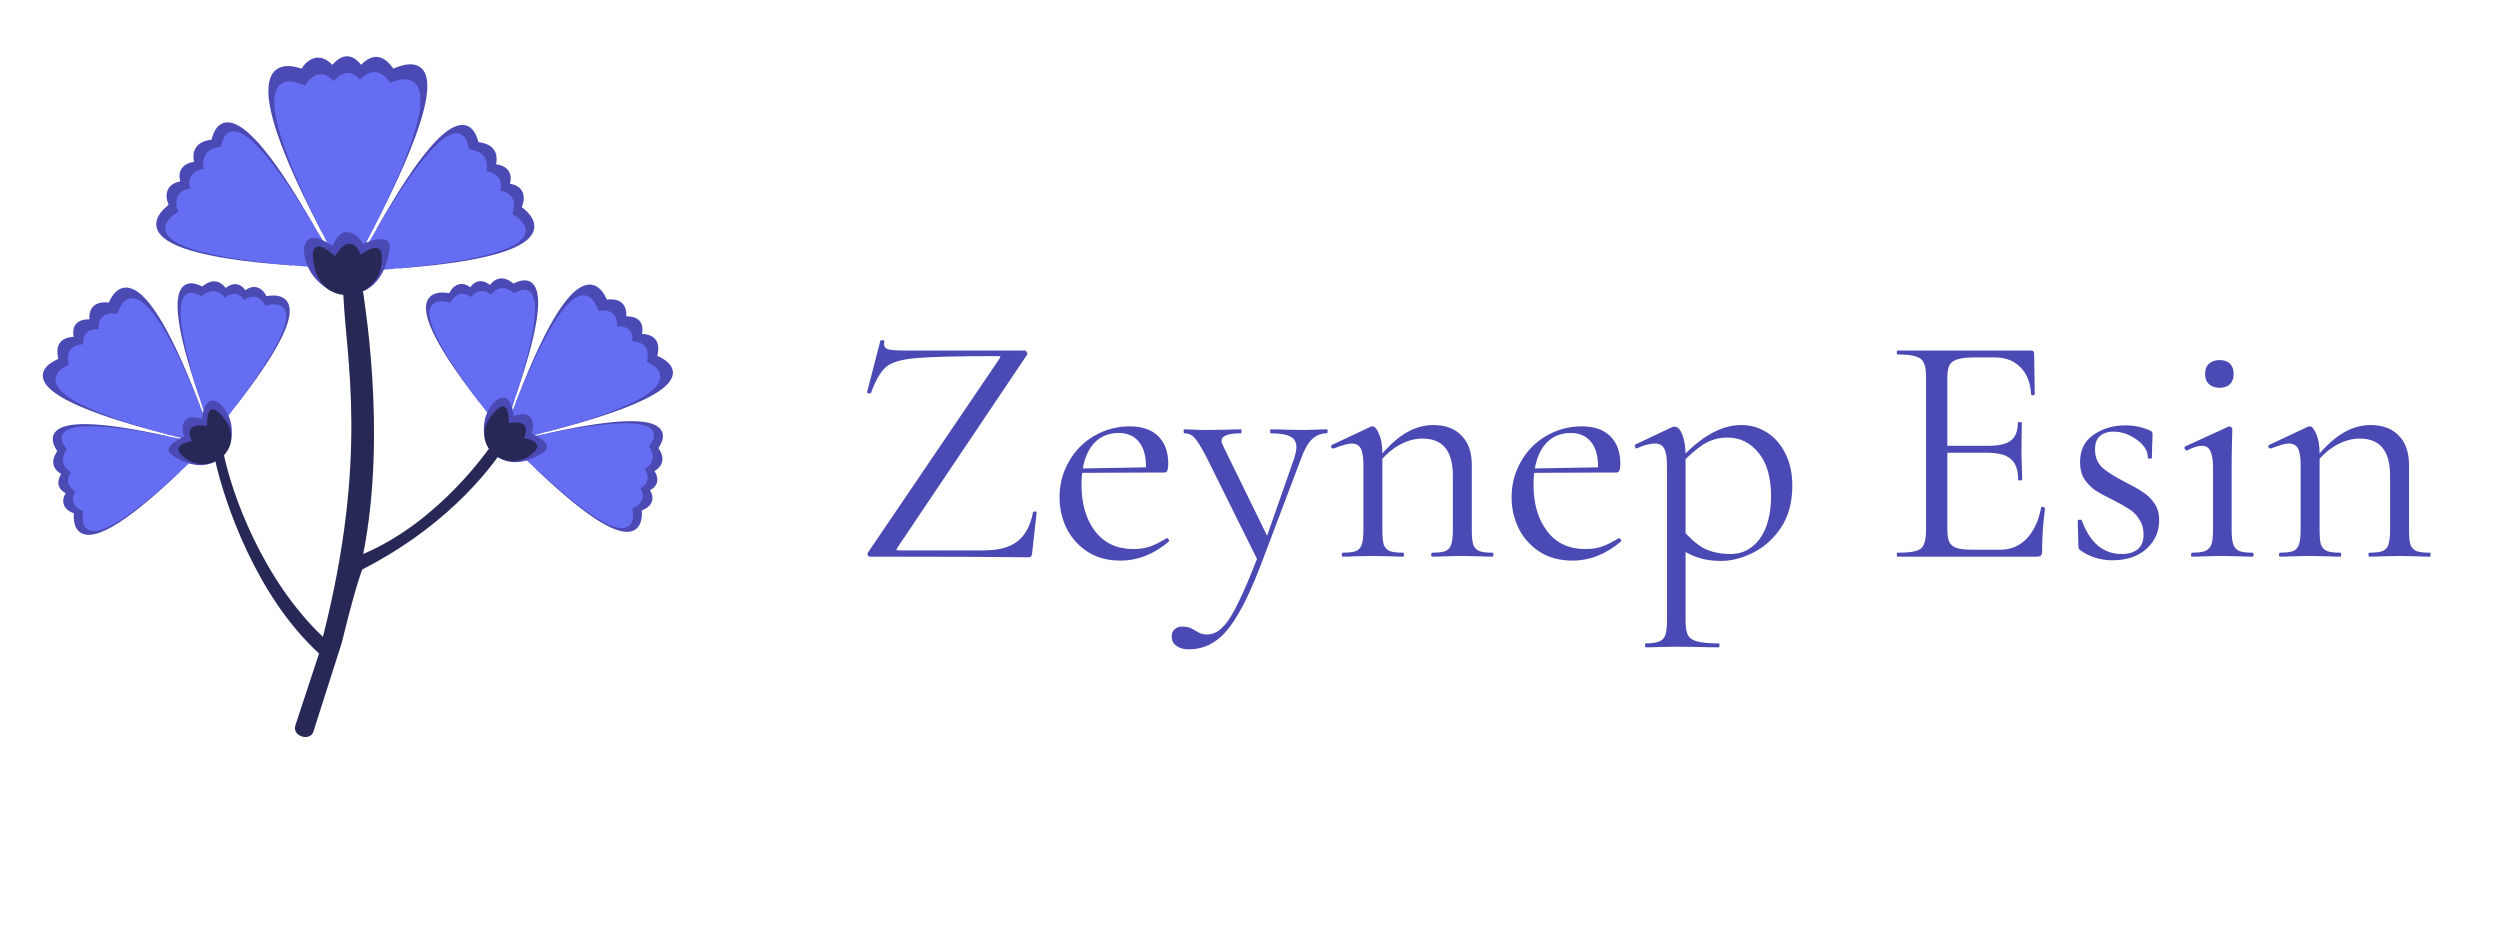
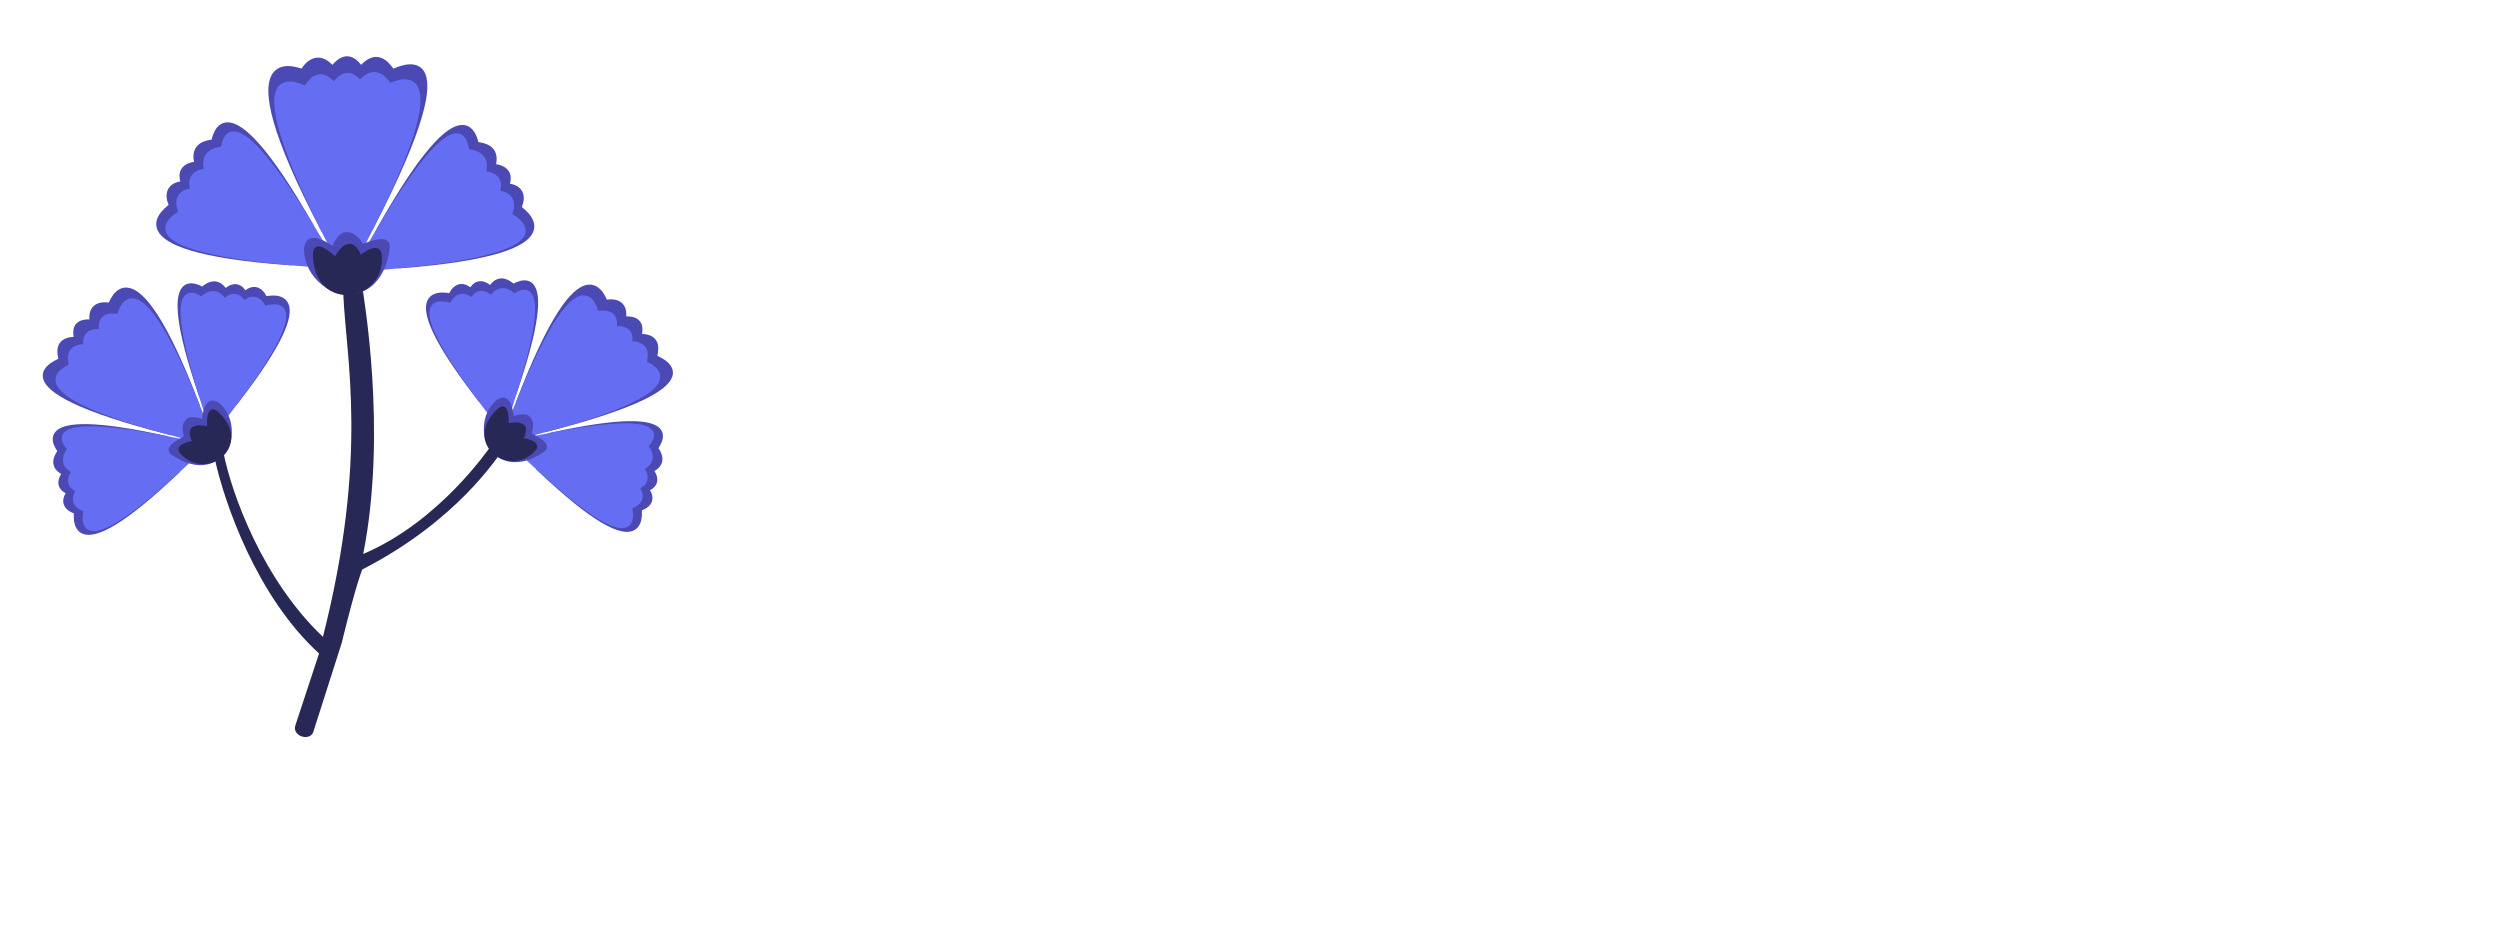
<svg xmlns="http://www.w3.org/2000/svg" width="135" height="51" viewBox="0 0 135 51" fill="none">
  <path d="M19.587 15.608C19.587 15.609 19.587 15.612 19.587 15.615C19.588 15.621 19.589 15.629 19.59 15.64C19.592 15.66 19.596 15.688 19.601 15.722C19.611 15.791 19.625 15.887 19.642 16.007C19.677 16.248 19.726 16.586 19.779 17.006C19.887 17.846 20.016 19.014 20.102 20.385C20.272 23.086 20.274 26.58 19.614 29.915C23.774 28.142 26.41 24.208 26.643 23.902L26.707 23.95L26.771 23.9L26.899 24.128L27.094 24.301L27.031 24.352L27.088 24.408C27.078 24.419 27.059 24.442 27.028 24.482C26.998 24.52 26.961 24.57 26.916 24.632C26.825 24.754 26.702 24.92 26.545 25.12C26.231 25.521 25.781 26.06 25.177 26.674C23.972 27.899 22.151 29.424 19.565 30.75C19.565 30.751 19.565 30.752 19.564 30.752C19.554 30.775 19.539 30.814 19.517 30.873C19.474 30.99 19.408 31.185 19.316 31.482C19.134 32.077 18.851 33.086 18.452 34.721L18.451 34.724L18.45 34.727L16.913 39.541L16.912 39.544L16.911 39.546C16.86 39.673 16.756 39.749 16.64 39.781C16.526 39.812 16.397 39.802 16.283 39.763C16.169 39.723 16.062 39.651 15.995 39.549C15.926 39.445 15.902 39.314 15.95 39.17L17.229 35.288C13.861 32.217 12.121 27.162 11.599 24.779L11.531 24.688L11.854 24.448L11.921 24.536C11.915 24.506 11.908 24.476 11.902 24.447L12.062 24.416C12.507 26.685 14.204 31.326 17.438 34.389C19.92 24.615 18.681 19.347 18.541 15.926C18.539 15.926 18.538 15.927 18.537 15.927V15.816C18.536 15.8 18.535 15.784 18.535 15.769L18.537 15.768V15.766C18.853 15.766 19.068 15.727 19.202 15.689C19.269 15.67 19.316 15.651 19.345 15.638C19.359 15.631 19.369 15.626 19.375 15.623C19.378 15.621 19.38 15.62 19.381 15.619L19.382 15.619C19.382 15.619 19.384 15.623 19.427 15.686C19.429 15.69 19.432 15.694 19.434 15.697C19.428 15.654 19.425 15.622 19.425 15.605H19.587C19.587 15.605 19.587 15.606 19.587 15.608Z" fill="#282856" />
  <path d="M10.489 8.158C10.552 7.964 10.674 7.832 10.812 7.741C11.026 7.601 11.29 7.559 11.426 7.54C11.431 7.517 11.438 7.49 11.446 7.46C11.472 7.364 11.513 7.234 11.578 7.105C11.707 6.849 11.95 6.565 12.381 6.61C12.787 6.654 13.319 6.991 14.042 7.819C14.77 8.654 15.709 10.01 16.924 12.139L16.958 12.198L16.924 12.258L15.792 14.264L15.754 14.33L15.677 14.325C13.105 14.144 11.41 13.861 10.314 13.534C9.227 13.211 8.698 12.835 8.514 12.443C8.322 12.037 8.52 11.665 8.728 11.418C8.834 11.292 8.95 11.19 9.037 11.118C9.062 11.098 9.086 11.079 9.105 11.064C9.003 10.827 8.953 10.55 9.039 10.306C9.129 10.049 9.356 9.863 9.739 9.795C9.693 9.639 9.683 9.499 9.702 9.374C9.728 9.21 9.806 9.081 9.91 8.984C10.069 8.836 10.286 8.765 10.478 8.741C10.43 8.51 10.437 8.317 10.489 8.158Z" fill="#4B49B4" />
  <path d="M11.015 8.536C11.077 8.343 11.2 8.211 11.338 8.12C11.548 7.983 11.806 7.939 11.944 7.92C11.947 7.901 11.95 7.88 11.954 7.858C11.971 7.767 11.998 7.644 12.048 7.524C12.098 7.405 12.175 7.278 12.296 7.192C12.422 7.103 12.584 7.068 12.78 7.113C12.97 7.157 13.192 7.276 13.455 7.488C13.719 7.701 14.03 8.014 14.399 8.456C15.137 9.34 16.113 10.752 17.409 12.941L17.442 12.997L17.413 13.055L16.766 14.339L16.729 14.412L16.648 14.405C13.908 14.194 12.102 13.914 10.936 13.611C10.352 13.46 9.924 13.301 9.618 13.14C9.312 12.98 9.118 12.812 9.015 12.637C8.908 12.456 8.905 12.277 8.962 12.117C9.018 11.962 9.127 11.829 9.238 11.723C9.351 11.617 9.474 11.531 9.565 11.471C9.587 11.457 9.608 11.444 9.626 11.433C9.527 11.198 9.48 10.925 9.565 10.685C9.655 10.428 9.882 10.242 10.265 10.174C10.219 10.018 10.208 9.878 10.228 9.753C10.254 9.589 10.332 9.46 10.435 9.363C10.594 9.215 10.812 9.144 11.004 9.12C10.956 8.889 10.963 8.696 11.015 8.536Z" fill="#656EF2" />
  <path d="M26.774 8.286C26.71 8.093 26.587 7.961 26.448 7.872C26.233 7.733 25.969 7.693 25.833 7.675C25.828 7.652 25.821 7.625 25.813 7.595C25.786 7.5 25.744 7.37 25.678 7.241C25.547 6.986 25.302 6.703 24.872 6.752C24.466 6.797 23.936 7.138 23.219 7.972C22.497 8.811 21.567 10.173 20.366 12.31L20.332 12.37L20.366 12.429L21.512 14.427L21.55 14.493L21.627 14.488C24.198 14.29 25.892 13.995 26.985 13.662C28.07 13.331 28.596 12.952 28.778 12.559C28.967 12.151 28.766 11.781 28.557 11.535C28.45 11.41 28.333 11.308 28.246 11.237C28.221 11.217 28.197 11.199 28.177 11.184C28.278 10.946 28.326 10.668 28.238 10.425C28.147 10.169 27.918 9.985 27.535 9.919C27.58 9.762 27.59 9.622 27.569 9.497C27.542 9.334 27.463 9.205 27.359 9.109C27.199 8.962 26.981 8.892 26.789 8.87C26.836 8.638 26.827 8.446 26.774 8.286Z" fill="#4B49B4" />
  <path d="M24.986 7.308C24.864 7.213 24.705 7.17 24.511 7.21C24.323 7.249 24.105 7.364 23.847 7.572C23.588 7.782 23.282 8.092 22.919 8.532C22.194 9.412 21.23 10.824 19.949 13.021L19.918 13.076L19.945 13.133L20.593 14.497L20.611 14.535L20.706 14.491L20.712 14.565L20.713 14.565C23.451 14.336 25.251 14.045 26.411 13.735C26.99 13.58 27.414 13.419 27.716 13.257C28.017 13.095 28.208 12.926 28.307 12.75C28.409 12.568 28.406 12.389 28.343 12.23C28.284 12.077 28.171 11.946 28.056 11.842C27.94 11.737 27.815 11.653 27.722 11.594C27.699 11.58 27.678 11.567 27.659 11.556C27.756 11.321 27.801 11.048 27.715 10.809C27.624 10.552 27.395 10.368 27.012 10.302C27.056 10.146 27.067 10.006 27.046 9.881C27.019 9.718 26.941 9.589 26.836 9.493C26.676 9.345 26.458 9.276 26.266 9.253C26.312 9.022 26.304 8.829 26.251 8.67C26.187 8.477 26.064 8.345 25.925 8.256C25.715 8.12 25.458 8.078 25.32 8.059C25.317 8.04 25.314 8.019 25.31 7.996C25.295 7.904 25.27 7.777 25.222 7.654C25.175 7.531 25.102 7.399 24.986 7.308Z" fill="#656EF2" />
  <path d="M14.66 4.069C14.905 3.606 15.359 3.54 15.717 3.576C15.897 3.594 16.061 3.637 16.18 3.674C16.218 3.686 16.251 3.698 16.279 3.707C16.447 3.449 16.685 3.215 16.979 3.138C17.289 3.056 17.621 3.159 17.947 3.503C18.291 3.096 18.621 2.982 18.924 3.064C19.169 3.131 19.362 3.323 19.499 3.499C19.713 3.278 19.916 3.152 20.111 3.101C20.34 3.04 20.541 3.088 20.706 3.18C20.869 3.27 20.999 3.403 21.096 3.518C21.144 3.576 21.187 3.632 21.22 3.676C21.229 3.688 21.238 3.698 21.245 3.707C21.275 3.694 21.314 3.677 21.358 3.659C21.479 3.61 21.645 3.549 21.827 3.51C22.18 3.435 22.65 3.436 22.905 3.866C23.027 4.073 23.089 4.364 23.076 4.76C23.062 5.157 22.972 5.67 22.78 6.328C22.397 7.644 21.6 9.56 20.162 12.331L20.131 12.392L20.063 12.396C19.264 12.449 17.616 12.557 17.466 12.557L17.392 12.557L17.358 12.492C15.941 9.801 15.156 7.914 14.78 6.597C14.405 5.287 14.426 4.512 14.66 4.069Z" fill="#4B49B4" />
  <path d="M14.938 4.821C15.044 4.603 15.21 4.483 15.396 4.431C15.576 4.381 15.77 4.397 15.939 4.434C16.11 4.472 16.267 4.533 16.38 4.583C16.412 4.596 16.44 4.61 16.465 4.622C16.623 4.372 16.835 4.132 17.103 4.045C17.258 3.994 17.427 3.997 17.603 4.072C17.742 4.131 17.883 4.235 18.024 4.385C18.304 4.038 18.591 3.908 18.866 3.946C19.102 3.978 19.294 4.129 19.435 4.296C19.635 4.09 19.826 3.97 20.008 3.92C20.224 3.859 20.414 3.9 20.572 3.983C20.726 4.065 20.849 4.188 20.941 4.294C20.987 4.348 21.027 4.4 21.06 4.442C21.068 4.453 21.076 4.463 21.083 4.472C21.111 4.46 21.145 4.446 21.184 4.43C21.296 4.387 21.451 4.333 21.619 4.304C21.785 4.275 21.975 4.269 22.151 4.329C22.332 4.391 22.488 4.521 22.588 4.743C22.685 4.96 22.726 5.261 22.692 5.667C22.66 6.075 22.552 6.597 22.345 7.264C21.931 8.598 21.114 10.526 19.677 13.297L19.647 13.355L19.581 13.362L17.964 13.523L17.881 13.53L17.843 13.457C16.39 10.636 15.57 8.682 15.158 7.337C14.952 6.665 14.848 6.141 14.818 5.735C14.789 5.331 14.834 5.033 14.938 4.821Z" fill="#656EF2" />
  <path d="M16.424 13.367C16.465 13.112 16.572 12.954 16.734 12.884C16.907 12.81 17.114 12.849 17.297 12.917C17.484 12.987 17.666 13.094 17.801 13.18C17.861 13.218 17.912 13.253 17.95 13.279C18.052 13.067 18.151 12.898 18.254 12.775C18.369 12.637 18.495 12.548 18.639 12.535C18.976 12.504 19.217 12.681 19.373 12.855C19.451 12.942 19.509 13.03 19.55 13.095C19.568 13.125 19.581 13.145 19.591 13.162C19.599 13.16 19.609 13.158 19.62 13.155C19.667 13.141 19.731 13.118 19.809 13.091C19.963 13.038 20.165 12.97 20.357 12.934C20.454 12.915 20.551 12.905 20.641 12.909C20.73 12.914 20.818 12.933 20.89 12.98C21.038 13.077 21.083 13.258 21.028 13.515C21.02 13.57 21.009 13.642 20.993 13.725C20.953 13.927 20.886 14.199 20.766 14.482C20.526 15.048 20.073 15.67 19.216 15.858L17.924 15.647L17.884 15.716C17.061 15.253 16.697 14.664 16.538 14.183C16.459 13.944 16.431 13.733 16.422 13.581C16.419 13.538 16.418 13.499 16.418 13.466L16.412 13.466C16.413 13.447 16.415 13.429 16.417 13.412C16.417 13.408 16.417 13.404 16.417 13.4C16.417 13.378 16.418 13.363 16.417 13.353C16.417 13.348 16.417 13.346 16.417 13.346C16.417 13.346 16.417 13.347 16.417 13.348C16.418 13.349 16.418 13.351 16.419 13.353C16.419 13.353 16.42 13.359 16.424 13.367Z" fill="#4B49B4" />
  <path d="M16.939 13.496C16.973 13.41 17.028 13.35 17.104 13.322C17.177 13.296 17.256 13.303 17.329 13.323C17.403 13.344 17.48 13.381 17.554 13.424C17.701 13.511 17.85 13.63 17.962 13.726C18.012 13.768 18.056 13.807 18.09 13.836C18.297 13.494 18.485 13.301 18.659 13.216C18.755 13.169 18.847 13.155 18.933 13.169C19.019 13.182 19.094 13.221 19.157 13.271C19.281 13.37 19.371 13.519 19.431 13.635C19.454 13.679 19.473 13.721 19.489 13.754C19.516 13.733 19.55 13.708 19.587 13.681C19.686 13.611 19.82 13.526 19.955 13.466C20.087 13.409 20.241 13.366 20.371 13.406C20.44 13.427 20.499 13.471 20.541 13.539C20.582 13.604 20.605 13.69 20.612 13.794C20.725 15.039 19.832 15.835 18.894 15.924C18.424 15.968 17.94 15.835 17.565 15.491C17.19 15.147 16.932 14.598 16.899 13.825C16.894 13.688 16.907 13.579 16.939 13.496Z" fill="#282856" />
  <path d="M26.821 15.088C26.98 15.018 27.135 15.02 27.27 15.056C27.47 15.108 27.639 15.24 27.728 15.314C27.742 15.307 27.759 15.298 27.776 15.29C27.85 15.253 27.955 15.206 28.072 15.174C28.305 15.111 28.626 15.102 28.842 15.401C29.042 15.679 29.123 16.196 29.005 17.09C28.886 17.993 28.56 19.309 27.906 21.216L27.884 21.28L27.817 21.295L25.954 21.702L25.879 21.719L25.832 21.658C24.536 19.991 23.782 18.801 23.383 17.953C22.988 17.112 22.928 16.577 23.073 16.241C23.226 15.89 23.576 15.806 23.845 15.798C23.983 15.793 24.111 15.808 24.204 15.822C24.224 15.825 24.243 15.828 24.259 15.831C24.352 15.642 24.497 15.462 24.697 15.38C24.909 15.293 25.15 15.328 25.399 15.515C25.469 15.41 25.548 15.331 25.634 15.276C25.754 15.199 25.881 15.175 26.003 15.185C26.178 15.2 26.338 15.289 26.459 15.389C26.574 15.241 26.695 15.143 26.821 15.088Z" fill="#4B49B4" />
  <path d="M26.874 15.615C27.033 15.545 27.188 15.547 27.323 15.583C27.518 15.634 27.685 15.762 27.775 15.837C27.785 15.831 27.795 15.824 27.806 15.817C27.872 15.778 27.965 15.726 28.069 15.69C28.172 15.655 28.297 15.631 28.422 15.659C28.552 15.689 28.667 15.772 28.749 15.921C28.829 16.065 28.877 16.269 28.89 16.547C28.902 16.826 28.878 17.189 28.806 17.657C28.662 18.592 28.322 19.961 27.675 21.949L27.654 22.011L27.591 22.029L26.441 22.337L26.363 22.358L26.313 22.293C24.944 20.507 24.128 19.253 23.676 18.374C23.45 17.935 23.313 17.585 23.245 17.308C23.176 17.033 23.173 16.818 23.227 16.654C23.283 16.483 23.397 16.379 23.533 16.324C23.663 16.271 23.81 16.265 23.938 16.275C24.067 16.286 24.189 16.314 24.276 16.337C24.291 16.341 24.304 16.345 24.317 16.349C24.41 16.163 24.553 15.988 24.749 15.907C24.962 15.82 25.203 15.856 25.452 16.043C25.522 15.937 25.601 15.858 25.686 15.803C25.806 15.727 25.934 15.702 26.055 15.713C26.231 15.728 26.391 15.816 26.512 15.916C26.627 15.768 26.748 15.67 26.874 15.615Z" fill="#656EF2" />
  <path d="M35.682 25.115C35.77 24.966 35.784 24.813 35.763 24.676C35.732 24.473 35.619 24.292 35.554 24.196C35.563 24.183 35.573 24.168 35.584 24.152C35.629 24.082 35.687 23.984 35.731 23.872C35.819 23.649 35.863 23.334 35.587 23.089C35.331 22.861 34.821 22.725 33.912 22.744C32.995 22.763 31.64 22.942 29.658 23.381L29.591 23.395L29.569 23.46L28.958 25.252L28.934 25.325L28.989 25.378C30.519 26.837 31.63 27.709 32.438 28.194C33.237 28.675 33.767 28.792 34.12 28.685C34.488 28.573 34.61 28.237 34.648 27.972C34.667 27.837 34.666 27.709 34.663 27.616C34.662 27.596 34.66 27.577 34.659 27.56C34.859 27.489 35.055 27.366 35.159 27.178C35.27 26.978 35.26 26.737 35.099 26.47C35.213 26.413 35.301 26.344 35.365 26.265C35.455 26.155 35.493 26.033 35.496 25.912C35.499 25.736 35.428 25.569 35.341 25.439C35.502 25.342 35.613 25.234 35.682 25.115Z" fill="#4B49B4" />
  <path d="M35.314 23.477C35.306 23.344 35.242 23.219 35.106 23.119C34.975 23.022 34.78 22.951 34.508 22.908C34.235 22.865 33.874 22.848 33.402 22.868C32.457 22.907 31.054 23.093 28.991 23.515L28.929 23.528L28.904 23.586L28.413 24.728L28.4 24.76L28.499 24.802L28.441 24.862L28.442 24.862C30.083 26.406 31.25 27.345 32.078 27.883C32.492 28.152 32.826 28.323 33.094 28.419C33.361 28.515 33.574 28.54 33.743 28.502C33.919 28.463 34.033 28.359 34.1 28.229C34.164 28.105 34.183 27.96 34.185 27.832C34.187 27.702 34.171 27.578 34.155 27.488C34.153 27.474 34.15 27.46 34.148 27.447C34.344 27.375 34.534 27.253 34.636 27.069C34.747 26.869 34.737 26.628 34.577 26.361C34.69 26.304 34.778 26.235 34.842 26.156C34.932 26.046 34.97 25.923 34.973 25.803C34.977 25.627 34.906 25.46 34.819 25.33C34.979 25.233 35.09 25.124 35.16 25.006C35.247 24.856 35.261 24.704 35.24 24.567C35.21 24.369 35.102 24.193 35.036 24.095C35.044 24.086 35.052 24.076 35.06 24.066C35.109 24.006 35.175 23.92 35.227 23.821C35.278 23.724 35.321 23.604 35.314 23.477Z" fill="#656EF2" />
  <path d="M31.639 15.393C32.072 15.286 32.369 15.534 32.545 15.775C32.634 15.896 32.698 16.021 32.74 16.115C32.751 16.138 32.76 16.16 32.768 16.178C33.018 16.142 33.292 16.161 33.502 16.299C33.726 16.446 33.846 16.705 33.818 17.084C34.248 17.078 34.503 17.217 34.62 17.452C34.712 17.636 34.703 17.853 34.671 18.031C34.916 18.043 35.102 18.097 35.24 18.187C35.408 18.297 35.491 18.451 35.526 18.607C35.56 18.759 35.548 18.914 35.53 19.037C35.52 19.099 35.509 19.156 35.5 19.2C35.499 19.206 35.498 19.211 35.497 19.216C35.519 19.226 35.546 19.239 35.574 19.252C35.671 19.299 35.801 19.367 35.926 19.458C36.168 19.633 36.435 19.929 36.304 20.334C36.241 20.526 36.092 20.727 35.837 20.937C35.581 21.148 35.213 21.374 34.699 21.618C33.672 22.106 32.047 22.669 29.543 23.31L29.476 23.327L29.427 23.28C28.958 22.823 27.988 21.876 27.905 21.784L27.856 21.729L27.882 21.661C28.774 19.323 29.514 17.811 30.125 16.858C30.732 15.913 31.227 15.495 31.639 15.393Z" fill="#4B49B4" />
  <path d="M31.326 15.972C31.526 15.916 31.697 15.952 31.835 16.04C31.97 16.125 32.068 16.256 32.138 16.381C32.209 16.507 32.258 16.638 32.289 16.735C32.296 16.754 32.301 16.773 32.307 16.79C32.545 16.753 32.807 16.753 33.008 16.869C33.13 16.938 33.224 17.047 33.275 17.2C33.314 17.315 33.328 17.452 33.315 17.613C33.674 17.599 33.912 17.703 34.042 17.895C34.151 18.056 34.166 18.251 34.144 18.426C34.372 18.438 34.546 18.488 34.677 18.571C34.838 18.673 34.92 18.816 34.956 18.962C34.99 19.105 34.981 19.25 34.965 19.366C34.958 19.424 34.947 19.478 34.939 19.52C34.938 19.525 34.937 19.53 34.936 19.535C34.956 19.544 34.979 19.555 35.003 19.567C35.092 19.611 35.211 19.677 35.323 19.765C35.433 19.852 35.544 19.966 35.605 20.111C35.668 20.261 35.673 20.434 35.588 20.621C35.504 20.804 35.337 20.996 35.066 21.199C34.794 21.403 34.409 21.624 33.882 21.864C32.827 22.343 31.184 22.901 28.68 23.542L28.616 23.558L28.568 23.514L27.583 22.616L27.521 22.56L27.552 22.483C28.505 20.053 29.267 18.482 29.875 17.493C30.179 16.999 30.448 16.647 30.685 16.405C30.921 16.165 31.133 16.026 31.326 15.972Z" fill="#656EF2" />
  <path d="M26.849 21.577C27.029 21.462 27.186 21.441 27.318 21.502C27.459 21.567 27.548 21.714 27.606 21.863C27.665 22.015 27.698 22.184 27.719 22.314C27.728 22.371 27.734 22.422 27.739 22.459C27.926 22.405 28.085 22.373 28.218 22.368C28.366 22.363 28.491 22.391 28.577 22.472C28.781 22.66 28.803 22.904 28.78 23.094C28.769 23.189 28.747 23.273 28.729 23.333C28.721 23.361 28.715 23.38 28.71 23.395C28.715 23.399 28.722 23.404 28.73 23.409C28.765 23.43 28.814 23.457 28.873 23.49C28.99 23.554 29.143 23.64 29.271 23.737C29.335 23.786 29.395 23.84 29.441 23.897C29.487 23.954 29.523 24.018 29.533 24.088C29.554 24.23 29.467 24.357 29.278 24.465C29.239 24.49 29.189 24.522 29.128 24.558C28.981 24.644 28.776 24.752 28.535 24.834C28.053 24.997 27.42 25.062 26.834 24.643L26.258 23.739L26.192 23.753C26.029 22.998 26.195 22.453 26.406 22.094C26.511 21.915 26.626 21.782 26.715 21.693C26.741 21.668 26.764 21.646 26.784 21.627L26.781 21.623C26.793 21.614 26.806 21.606 26.818 21.598C26.82 21.596 26.823 21.593 26.825 21.591C26.839 21.579 26.848 21.571 26.854 21.565C26.857 21.563 26.858 21.561 26.858 21.561C26.858 21.561 26.858 21.562 26.858 21.563C26.857 21.564 26.856 21.564 26.855 21.566C26.855 21.566 26.852 21.57 26.849 21.577Z" fill="#4B49B4" />
  <path d="M27.052 21.964C27.123 21.938 27.191 21.939 27.25 21.97C27.306 21.999 27.345 22.052 27.372 22.108C27.4 22.164 27.419 22.231 27.433 22.299C27.46 22.437 27.467 22.593 27.469 22.714C27.47 22.767 27.47 22.816 27.47 22.852C27.796 22.791 28.019 22.8 28.166 22.859C28.248 22.892 28.307 22.941 28.346 23.001C28.385 23.06 28.401 23.127 28.404 23.193C28.411 23.323 28.368 23.459 28.329 23.559C28.314 23.597 28.299 23.632 28.287 23.66C28.316 23.665 28.349 23.671 28.386 23.68C28.484 23.702 28.61 23.736 28.721 23.787C28.829 23.835 28.939 23.905 28.986 24.007C29.01 24.06 29.016 24.12 28.997 24.183C28.979 24.244 28.938 24.305 28.878 24.365L28.878 24.366C28.169 25.116 27.186 25.008 26.617 24.485C26.333 24.222 26.15 23.855 26.158 23.438C26.166 23.021 26.365 22.564 26.826 22.12C26.908 22.042 26.983 21.99 27.052 21.964Z" fill="#282856" />
  <path d="M11.826 15.248C11.667 15.178 11.512 15.18 11.377 15.216C11.177 15.268 11.008 15.4 10.919 15.474C10.905 15.467 10.888 15.458 10.871 15.45C10.797 15.413 10.692 15.366 10.575 15.334C10.342 15.271 10.021 15.263 9.805 15.561C9.605 15.839 9.524 16.356 9.642 17.25C9.761 18.153 10.087 19.469 10.741 21.376L10.763 21.44L10.83 21.455L12.692 21.863L12.768 21.879L12.815 21.818C14.111 20.151 14.865 18.962 15.264 18.113C15.659 17.272 15.719 16.737 15.574 16.401C15.421 16.05 15.071 15.966 14.802 15.958C14.664 15.954 14.536 15.968 14.443 15.982C14.423 15.985 14.404 15.989 14.388 15.991C14.295 15.802 14.15 15.622 13.95 15.54C13.738 15.453 13.497 15.489 13.248 15.675C13.178 15.57 13.099 15.491 13.013 15.436C12.893 15.359 12.766 15.335 12.645 15.345C12.469 15.361 12.308 15.449 12.188 15.549C12.073 15.401 11.952 15.303 11.826 15.248Z" fill="#4B49B4" />
  <path d="M11.773 15.775C11.614 15.705 11.459 15.707 11.324 15.743C11.128 15.795 10.962 15.922 10.871 15.997C10.862 15.991 10.851 15.984 10.84 15.978C10.775 15.938 10.682 15.886 10.578 15.85C10.475 15.815 10.35 15.791 10.225 15.819C10.094 15.849 9.979 15.932 9.897 16.081C9.818 16.225 9.769 16.429 9.757 16.707C9.745 16.986 9.768 17.349 9.84 17.817C9.985 18.752 10.325 20.121 10.972 22.109L10.992 22.172L11.056 22.189L12.206 22.497L12.284 22.518L12.334 22.453C13.703 20.667 14.518 19.413 14.97 18.534C15.196 18.095 15.333 17.746 15.402 17.469C15.47 17.193 15.474 16.978 15.42 16.814C15.364 16.643 15.25 16.539 15.114 16.484C14.983 16.431 14.837 16.425 14.709 16.436C14.58 16.446 14.458 16.474 14.37 16.497C14.356 16.501 14.342 16.505 14.329 16.509C14.236 16.323 14.093 16.148 13.897 16.067C13.685 15.98 13.444 16.016 13.194 16.203C13.124 16.098 13.046 16.018 12.96 15.963C12.84 15.887 12.713 15.862 12.591 15.873C12.415 15.888 12.255 15.976 12.135 16.076C12.02 15.928 11.899 15.831 11.773 15.775Z" fill="#656EF2" />
  <path d="M2.964 25.275C2.877 25.126 2.863 24.973 2.883 24.836C2.915 24.634 3.028 24.453 3.093 24.356C3.084 24.343 3.074 24.328 3.063 24.312C3.018 24.243 2.96 24.145 2.915 24.032C2.827 23.809 2.783 23.494 3.059 23.249C3.316 23.021 3.825 22.885 4.734 22.904C5.652 22.924 7.007 23.103 8.989 23.541L9.056 23.556L9.077 23.62L9.688 25.412L9.713 25.485L9.658 25.538C8.127 26.997 7.016 27.869 6.209 28.354C5.409 28.835 4.879 28.953 4.527 28.845C4.158 28.733 4.037 28.397 3.999 28.133C3.979 27.997 3.98 27.869 3.984 27.776C3.985 27.756 3.986 27.737 3.988 27.721C3.788 27.65 3.591 27.526 3.488 27.338C3.377 27.139 3.387 26.897 3.547 26.631C3.434 26.573 3.346 26.504 3.282 26.425C3.192 26.315 3.153 26.193 3.151 26.072C3.147 25.897 3.218 25.729 3.305 25.599C3.145 25.502 3.034 25.394 2.964 25.275Z" fill="#4B49B4" />
  <path d="M3.333 23.637C3.341 23.504 3.406 23.379 3.541 23.279C3.672 23.183 3.867 23.111 4.139 23.068C4.412 23.025 4.773 23.008 5.245 23.028C6.19 23.067 7.593 23.253 9.656 23.675L9.718 23.688L9.743 23.746L10.233 24.888L10.247 24.92L10.148 24.962L10.206 25.022L10.205 25.023C8.564 26.566 7.397 27.505 6.569 28.043C6.155 28.312 5.821 28.483 5.553 28.579C5.286 28.675 5.073 28.7 4.904 28.663C4.729 28.623 4.614 28.519 4.547 28.39C4.483 28.265 4.464 28.12 4.462 27.992C4.46 27.862 4.476 27.738 4.492 27.649C4.494 27.634 4.497 27.62 4.499 27.607C4.303 27.535 4.113 27.413 4.011 27.229C3.9 27.029 3.91 26.788 4.07 26.521C3.957 26.464 3.869 26.395 3.805 26.316C3.715 26.206 3.677 26.084 3.674 25.963C3.671 25.788 3.741 25.62 3.828 25.49C3.668 25.393 3.557 25.284 3.487 25.166C3.4 25.017 3.386 24.864 3.407 24.727C3.437 24.529 3.545 24.353 3.611 24.255C3.603 24.246 3.595 24.236 3.587 24.226C3.538 24.166 3.472 24.08 3.421 23.982C3.369 23.884 3.326 23.764 3.333 23.637Z" fill="#656EF2" />
  <path d="M7.008 15.553C6.574 15.446 6.277 15.694 6.101 15.935C6.013 16.056 5.949 16.182 5.906 16.275C5.896 16.298 5.887 16.32 5.879 16.339C5.629 16.302 5.354 16.321 5.144 16.459C4.92 16.606 4.8 16.865 4.829 17.245C4.399 17.238 4.144 17.377 4.027 17.612C3.935 17.796 3.944 18.013 3.975 18.191C3.731 18.203 3.545 18.258 3.407 18.348C3.239 18.458 3.155 18.611 3.12 18.767C3.087 18.919 3.098 19.074 3.117 19.197C3.126 19.259 3.138 19.316 3.147 19.361C3.148 19.366 3.149 19.371 3.15 19.376C3.127 19.386 3.101 19.399 3.073 19.413C2.976 19.459 2.846 19.528 2.721 19.618C2.479 19.794 2.211 20.089 2.343 20.494C2.406 20.687 2.555 20.887 2.81 21.097C3.065 21.308 3.434 21.534 3.947 21.778C4.975 22.266 6.6 22.829 9.104 23.471L9.171 23.488L9.219 23.44C9.689 22.983 10.658 22.036 10.741 21.944L10.79 21.89L10.764 21.821C9.873 19.484 9.133 17.971 8.521 17.018C7.914 16.073 7.419 15.655 7.008 15.553Z" fill="#4B49B4" />
  <path d="M7.32 16.132C7.121 16.076 6.95 16.112 6.811 16.2C6.677 16.286 6.579 16.416 6.509 16.541C6.437 16.668 6.389 16.798 6.357 16.895C6.351 16.915 6.345 16.933 6.34 16.95C6.102 16.913 5.84 16.913 5.638 17.029C5.517 17.099 5.423 17.207 5.372 17.36C5.333 17.476 5.319 17.613 5.331 17.773C4.972 17.759 4.735 17.864 4.604 18.056C4.496 18.216 4.481 18.412 4.503 18.586C4.275 18.598 4.1 18.649 3.969 18.732C3.808 18.834 3.726 18.977 3.691 19.123C3.656 19.265 3.665 19.41 3.681 19.526C3.689 19.584 3.699 19.638 3.708 19.68C3.709 19.686 3.709 19.69 3.71 19.695C3.691 19.704 3.668 19.715 3.644 19.727C3.555 19.772 3.435 19.838 3.324 19.925C3.213 20.012 3.103 20.127 3.042 20.271C2.979 20.421 2.973 20.594 3.059 20.782C3.142 20.964 3.31 21.156 3.581 21.36C3.853 21.564 4.237 21.785 4.765 22.024C5.82 22.503 7.462 23.061 9.966 23.702L10.03 23.718L10.079 23.674L11.064 22.776L11.125 22.72L11.095 22.644C10.142 20.213 9.38 18.642 8.771 17.654C8.467 17.159 8.199 16.807 7.962 16.565C7.726 16.325 7.514 16.186 7.32 16.132Z" fill="#656EF2" />
  <path d="M11.797 21.737C11.617 21.622 11.46 21.602 11.329 21.662C11.188 21.727 11.099 21.875 11.04 22.023C10.981 22.175 10.948 22.345 10.928 22.474C10.918 22.531 10.912 22.582 10.907 22.619C10.72 22.565 10.561 22.533 10.429 22.529C10.28 22.523 10.156 22.551 10.069 22.632C9.865 22.82 9.843 23.064 9.866 23.254C9.877 23.349 9.9 23.433 9.917 23.494C9.926 23.521 9.932 23.54 9.937 23.556C9.931 23.559 9.924 23.564 9.916 23.569C9.882 23.59 9.833 23.617 9.773 23.65C9.656 23.714 9.503 23.8 9.375 23.897C9.311 23.946 9.252 24 9.205 24.057C9.159 24.114 9.123 24.178 9.113 24.248C9.092 24.39 9.179 24.517 9.368 24.625C9.407 24.65 9.458 24.683 9.518 24.718C9.665 24.804 9.87 24.912 10.111 24.994C10.593 25.157 11.226 25.222 11.812 24.803L12.389 23.899L12.454 23.913C12.617 23.158 12.451 22.614 12.24 22.254C12.135 22.075 12.02 21.942 11.931 21.853C11.905 21.828 11.882 21.806 11.862 21.788L11.865 21.784C11.853 21.775 11.841 21.766 11.829 21.758C11.826 21.756 11.824 21.753 11.822 21.751C11.808 21.739 11.798 21.731 11.792 21.725C11.789 21.723 11.788 21.722 11.788 21.722C11.788 21.722 11.788 21.722 11.789 21.723C11.789 21.724 11.791 21.725 11.792 21.726C11.792 21.726 11.794 21.73 11.797 21.737Z" fill="#4B49B4" />
  <path d="M11.595 22.124C11.523 22.098 11.456 22.099 11.397 22.13C11.341 22.16 11.302 22.212 11.274 22.267C11.247 22.324 11.228 22.391 11.214 22.459C11.187 22.597 11.18 22.753 11.177 22.874C11.176 22.927 11.176 22.976 11.176 23.012C10.851 22.951 10.628 22.96 10.48 23.019C10.399 23.052 10.34 23.101 10.301 23.161C10.262 23.22 10.245 23.287 10.242 23.353C10.235 23.483 10.278 23.619 10.317 23.719C10.332 23.757 10.347 23.792 10.36 23.82C10.331 23.825 10.297 23.831 10.26 23.84C10.162 23.862 10.037 23.896 9.926 23.947C9.818 23.995 9.707 24.065 9.661 24.167C9.636 24.22 9.631 24.28 9.65 24.343C9.668 24.404 9.708 24.465 9.769 24.526L9.769 24.526C10.478 25.276 11.461 25.168 12.029 24.645C12.314 24.382 12.496 24.015 12.489 23.598C12.481 23.181 12.282 22.724 11.821 22.28C11.739 22.202 11.664 22.15 11.595 22.124Z" fill="#282856" />
-   <path d="M54.024 19.265C54.024 19.242 53.976 19.23 53.88 19.23C51.737 19.23 50.277 19.265 49.498 19.337C48.721 19.396 48.176 19.55 47.864 19.8C47.565 20.049 47.29 20.518 47.038 21.207C47.038 21.231 47.014 21.242 46.967 21.242C46.931 21.242 46.895 21.237 46.859 21.225C46.823 21.201 46.811 21.183 46.823 21.171L47.541 18.393C47.541 18.381 47.565 18.375 47.613 18.375C47.733 18.375 47.781 18.393 47.757 18.428C47.745 18.464 47.739 18.512 47.739 18.571C47.739 18.713 47.805 18.808 47.936 18.856C48.08 18.903 48.361 18.927 48.78 18.927H55.335C55.383 18.927 55.419 18.957 55.442 19.016C55.478 19.064 55.484 19.111 55.46 19.159L48.457 29.578L48.403 29.685C48.403 29.709 48.451 29.72 48.547 29.72H53.126C53.928 29.72 54.539 29.554 54.958 29.221C55.376 28.889 55.652 28.367 55.784 27.654C55.796 27.631 55.831 27.619 55.891 27.619C55.951 27.619 55.981 27.631 55.981 27.654L55.73 29.916C55.73 29.952 55.712 29.994 55.676 30.041C55.652 30.076 55.616 30.094 55.568 30.094C53.784 30.071 50.923 30.059 46.984 30.059C46.925 30.059 46.883 30.035 46.859 29.987C46.835 29.928 46.841 29.875 46.877 29.827L53.97 19.372L54.024 19.265ZM60.502 30.272C59.807 30.272 59.215 30.112 58.724 29.791C58.233 29.471 57.856 29.049 57.593 28.527C57.341 28.005 57.215 27.447 57.215 26.853C57.215 26.152 57.383 25.511 57.718 24.929C58.053 24.336 58.508 23.872 59.083 23.54C59.669 23.196 60.31 23.023 61.004 23.023C61.675 23.023 62.19 23.202 62.549 23.558C62.908 23.914 63.087 24.413 63.087 25.054C63.087 25.22 63.069 25.339 63.033 25.41C63.009 25.481 62.956 25.517 62.872 25.517H61.866L61.884 25.196C61.884 24.603 61.752 24.152 61.489 23.843C61.226 23.534 60.867 23.38 60.412 23.38C59.777 23.38 59.281 23.629 58.921 24.128C58.574 24.626 58.401 25.309 58.401 26.176C58.401 27.209 58.646 28.046 59.137 28.687C59.627 29.328 60.316 29.649 61.202 29.649C61.561 29.649 61.866 29.602 62.118 29.506C62.381 29.412 62.674 29.263 62.998 29.061H63.016C63.051 29.061 63.081 29.085 63.105 29.133C63.141 29.168 63.147 29.204 63.123 29.239C62.309 29.928 61.435 30.272 60.502 30.272ZM58.059 25.303L62.136 25.232V25.517L58.077 25.535L58.059 25.303ZM71.639 23.184C71.675 23.184 71.693 23.219 71.693 23.291C71.693 23.362 71.675 23.398 71.639 23.398C71.339 23.398 71.076 23.504 70.849 23.718C70.633 23.92 70.436 24.27 70.256 24.769L68.065 30.557C67.622 31.709 67.203 32.605 66.808 33.247C66.425 33.9 66.024 34.363 65.605 34.636C65.198 34.921 64.725 35.063 64.186 35.063C63.923 35.063 63.708 35.004 63.54 34.885C63.36 34.767 63.271 34.594 63.271 34.369C63.271 34.203 63.325 34.072 63.432 33.977C63.54 33.882 63.672 33.834 63.827 33.834C63.983 33.834 64.115 33.852 64.222 33.888C64.33 33.923 64.444 33.983 64.564 34.066C64.587 34.078 64.653 34.114 64.761 34.173C64.881 34.232 65.024 34.262 65.192 34.262C65.491 34.262 65.773 34.126 66.036 33.852C66.299 33.591 66.581 33.146 66.88 32.517C67.191 31.887 67.562 31.009 67.993 29.881L67.975 30.379L65.138 24.662C64.863 24.14 64.653 23.801 64.51 23.647C64.366 23.481 64.18 23.398 63.953 23.398C63.929 23.398 63.917 23.362 63.917 23.291C63.917 23.219 63.929 23.184 63.953 23.184L64.564 23.202C64.707 23.213 64.905 23.219 65.156 23.219L66.305 23.202C66.473 23.19 66.706 23.184 67.006 23.184C67.03 23.184 67.042 23.219 67.042 23.291C67.042 23.362 67.03 23.398 67.006 23.398C66.311 23.398 65.964 23.534 65.964 23.807C65.964 23.878 65.994 23.974 66.054 24.092L68.514 29.115L68.101 29.845L69.861 24.822C69.957 24.537 70.005 24.312 70.005 24.145C70.005 23.872 69.897 23.683 69.681 23.576C69.466 23.457 69.113 23.398 68.622 23.398C68.598 23.398 68.586 23.362 68.586 23.291C68.586 23.219 68.598 23.184 68.622 23.184C68.945 23.184 69.19 23.19 69.358 23.202L70.436 23.219L71.082 23.202C71.202 23.19 71.387 23.184 71.639 23.184ZM77.341 30.059C77.305 30.059 77.287 30.023 77.287 29.952C77.287 29.881 77.305 29.845 77.341 29.845C77.665 29.845 77.904 29.815 78.06 29.756C78.215 29.685 78.317 29.566 78.365 29.4C78.425 29.233 78.455 28.972 78.455 28.616V25.731C78.455 25.018 78.317 24.502 78.042 24.181C77.778 23.849 77.365 23.683 76.803 23.683C76.359 23.683 75.911 23.819 75.456 24.092C75.013 24.365 74.63 24.739 74.306 25.214L74.235 25C74.761 24.3 75.282 23.784 75.797 23.451C76.312 23.119 76.844 22.952 77.395 22.952C78.054 22.952 78.562 23.142 78.921 23.522C79.293 23.89 79.478 24.425 79.478 25.125V28.616C79.478 28.972 79.502 29.233 79.55 29.4C79.61 29.566 79.718 29.685 79.873 29.756C80.029 29.815 80.268 29.845 80.591 29.845C80.627 29.845 80.645 29.881 80.645 29.952C80.645 30.023 80.627 30.059 80.591 30.059C80.316 30.059 80.101 30.053 79.945 30.041L78.975 30.023L77.988 30.041C77.832 30.053 77.617 30.059 77.341 30.059ZM72.511 30.059C72.475 30.059 72.457 30.023 72.457 29.952C72.457 29.881 72.475 29.845 72.511 29.845C72.834 29.845 73.073 29.815 73.229 29.756C73.385 29.685 73.486 29.566 73.534 29.4C73.594 29.233 73.624 28.972 73.624 28.616V25.09C73.624 24.686 73.576 24.395 73.481 24.217C73.385 24.039 73.223 23.95 72.996 23.95C72.804 23.95 72.481 24.039 72.026 24.217H71.99C71.942 24.217 71.906 24.193 71.882 24.145C71.87 24.086 71.888 24.045 71.936 24.021L74.019 23.041C74.043 23.03 74.079 23.023 74.127 23.023C74.235 23.023 74.348 23.16 74.468 23.433C74.588 23.706 74.648 24.056 74.648 24.484V28.616C74.648 28.972 74.671 29.233 74.719 29.4C74.779 29.566 74.887 29.685 75.043 29.756C75.198 29.815 75.438 29.845 75.761 29.845C75.797 29.845 75.815 29.881 75.815 29.952C75.815 30.023 75.797 30.059 75.761 30.059C75.486 30.059 75.27 30.053 75.115 30.041L74.145 30.023L73.157 30.041C73.001 30.053 72.786 30.059 72.511 30.059ZM84.912 30.272C84.218 30.272 83.625 30.112 83.135 29.791C82.643 29.471 82.266 29.049 82.003 28.527C81.752 28.005 81.626 27.447 81.626 26.853C81.626 26.152 81.794 25.511 82.129 24.929C82.464 24.336 82.919 23.872 83.494 23.54C84.08 23.196 84.721 23.023 85.415 23.023C86.085 23.023 86.6 23.202 86.959 23.558C87.319 23.914 87.498 24.413 87.498 25.054C87.498 25.22 87.48 25.339 87.444 25.41C87.42 25.481 87.366 25.517 87.283 25.517H86.277L86.295 25.196C86.295 24.603 86.163 24.152 85.9 23.843C85.636 23.534 85.277 23.38 84.823 23.38C84.188 23.38 83.691 23.629 83.332 24.128C82.985 24.626 82.811 25.309 82.811 26.176C82.811 27.209 83.056 28.046 83.547 28.687C84.038 29.328 84.727 29.649 85.613 29.649C85.972 29.649 86.277 29.602 86.528 29.506C86.792 29.412 87.085 29.263 87.408 29.061H87.426C87.462 29.061 87.492 29.085 87.516 29.133C87.552 29.168 87.558 29.204 87.534 29.239C86.72 29.928 85.846 30.272 84.912 30.272ZM82.47 25.303L86.546 25.232V25.517L82.488 25.535L82.47 25.303ZM88.884 34.956C88.849 34.956 88.831 34.921 88.831 34.85C88.831 34.778 88.849 34.743 88.884 34.743C89.208 34.743 89.447 34.707 89.603 34.636C89.758 34.577 89.866 34.464 89.926 34.297C89.986 34.131 90.016 33.87 90.016 33.514V25.143C90.016 24.715 89.968 24.413 89.872 24.235C89.776 24.045 89.609 23.95 89.369 23.95C89.106 23.95 88.788 24.033 88.418 24.199L88.382 24.217C88.334 24.217 88.304 24.187 88.292 24.128C88.268 24.068 88.274 24.027 88.31 24.003L90.303 23.059C90.327 23.047 90.369 23.041 90.429 23.041C90.596 23.041 90.734 23.184 90.842 23.469C90.961 23.742 91.021 24.128 91.021 24.626V33.514C91.021 33.87 91.063 34.131 91.147 34.297C91.243 34.464 91.41 34.577 91.65 34.636C91.901 34.707 92.29 34.743 92.817 34.743C92.841 34.743 92.853 34.778 92.853 34.85C92.853 34.921 92.841 34.956 92.817 34.956C92.41 34.956 92.087 34.951 91.847 34.939L90.537 34.921L89.549 34.939C89.381 34.951 89.16 34.956 88.884 34.956ZM92.925 30.29C92.458 30.29 92.051 30.231 91.704 30.112C91.356 30.005 90.973 29.809 90.555 29.524L90.806 28.545C91.177 28.996 91.56 29.34 91.955 29.578C92.362 29.803 92.865 29.916 93.464 29.916C94.098 29.916 94.619 29.643 95.026 29.097C95.433 28.539 95.636 27.767 95.636 26.782C95.636 25.784 95.415 25.012 94.972 24.466C94.529 23.908 93.966 23.629 93.284 23.629C92.805 23.629 92.368 23.754 91.973 24.003C91.59 24.252 91.171 24.621 90.716 25.107L90.572 24.965C91.183 24.276 91.769 23.771 92.332 23.451C92.895 23.119 93.464 22.952 94.038 22.952C94.529 22.952 94.984 23.083 95.403 23.344C95.822 23.605 96.157 23.985 96.409 24.484C96.66 24.983 96.786 25.564 96.786 26.229C96.786 27.12 96.582 27.874 96.175 28.491C95.768 29.097 95.265 29.548 94.667 29.845C94.08 30.142 93.499 30.29 92.925 30.29ZM102.462 30.059C102.438 30.059 102.426 30.023 102.426 29.952C102.426 29.881 102.438 29.845 102.462 29.845C102.917 29.845 103.246 29.815 103.45 29.756C103.665 29.697 103.809 29.584 103.881 29.417C103.965 29.239 104.006 28.972 104.006 28.616V20.37C104.006 20.014 103.965 19.752 103.881 19.586C103.809 19.42 103.665 19.307 103.45 19.248C103.246 19.177 102.917 19.141 102.462 19.141C102.438 19.141 102.426 19.105 102.426 19.034C102.426 18.963 102.438 18.927 102.462 18.927H109.681C109.789 18.927 109.843 18.981 109.843 19.087L109.878 21.278C109.878 21.314 109.843 21.337 109.771 21.349C109.711 21.349 109.681 21.331 109.681 21.296C109.645 20.667 109.453 20.18 109.106 19.835C108.759 19.479 108.298 19.301 107.724 19.301H106.628C106.209 19.301 105.898 19.337 105.694 19.408C105.491 19.467 105.347 19.574 105.263 19.729C105.192 19.883 105.156 20.126 105.156 20.459V28.545C105.156 28.865 105.192 29.109 105.263 29.275C105.347 29.429 105.485 29.536 105.676 29.596C105.868 29.655 106.167 29.685 106.574 29.685H108.011C108.586 29.685 109.065 29.483 109.447 29.079C109.83 28.675 110.088 28.117 110.22 27.405C110.22 27.381 110.244 27.369 110.291 27.369C110.327 27.369 110.357 27.381 110.381 27.405C110.417 27.417 110.435 27.429 110.435 27.441C110.327 28.189 110.274 28.972 110.274 29.791C110.274 29.887 110.25 29.958 110.202 30.005C110.166 30.041 110.094 30.059 109.986 30.059H102.462ZM108.981 25.909C108.981 25.386 108.849 25.012 108.586 24.787C108.334 24.561 107.909 24.448 107.311 24.448H104.617V24.074H107.364C107.939 24.074 108.346 23.979 108.586 23.789C108.837 23.599 108.963 23.279 108.963 22.828C108.963 22.804 108.999 22.792 109.07 22.792C109.142 22.792 109.178 22.804 109.178 22.828L109.16 24.27C109.16 24.615 109.166 24.876 109.178 25.054L109.196 25.909C109.196 25.933 109.16 25.944 109.088 25.944C109.017 25.944 108.981 25.933 108.981 25.909ZM113.131 24.27C113.131 24.686 113.268 25.018 113.544 25.268C113.819 25.505 114.226 25.76 114.765 26.033C115.184 26.247 115.507 26.431 115.735 26.586C115.974 26.74 116.178 26.942 116.345 27.191C116.513 27.441 116.596 27.743 116.596 28.099C116.596 28.705 116.369 29.216 115.914 29.631C115.459 30.047 114.843 30.255 114.064 30.255C113.43 30.255 112.855 30.076 112.341 29.72C112.269 29.673 112.233 29.602 112.233 29.506L112.197 28.117C112.197 28.082 112.227 28.064 112.287 28.064C112.359 28.052 112.4 28.064 112.412 28.099C112.64 28.705 112.933 29.162 113.292 29.471C113.664 29.768 114.088 29.916 114.567 29.916C114.938 29.916 115.226 29.833 115.429 29.667C115.645 29.489 115.752 29.228 115.752 28.883C115.752 28.551 115.675 28.272 115.519 28.046C115.375 27.809 115.196 27.625 114.98 27.494C114.765 27.351 114.472 27.185 114.1 26.995C113.705 26.805 113.388 26.633 113.149 26.479C112.921 26.325 112.724 26.122 112.556 25.873C112.4 25.624 112.323 25.315 112.323 24.947C112.323 24.306 112.562 23.819 113.041 23.486C113.532 23.142 114.106 22.97 114.765 22.97C115.244 22.97 115.681 23.059 116.076 23.237C116.148 23.261 116.189 23.291 116.201 23.326C116.225 23.35 116.237 23.386 116.237 23.433C116.237 23.671 116.231 23.855 116.219 23.985L116.201 24.733C116.201 24.757 116.165 24.769 116.094 24.769C116.022 24.769 115.986 24.757 115.986 24.733C115.986 24.353 115.782 24.021 115.375 23.736C114.98 23.451 114.561 23.308 114.118 23.308C113.807 23.308 113.562 23.392 113.382 23.558C113.215 23.712 113.131 23.95 113.131 24.27ZM118.354 30.059C118.33 30.059 118.318 30.023 118.318 29.952C118.318 29.881 118.33 29.845 118.354 29.845C118.678 29.845 118.917 29.815 119.073 29.756C119.24 29.685 119.354 29.566 119.414 29.4C119.474 29.233 119.504 28.972 119.504 28.616V25.285C119.504 24.858 119.456 24.549 119.36 24.359C119.276 24.169 119.126 24.074 118.911 24.074C118.695 24.074 118.426 24.157 118.103 24.324H118.085C118.037 24.324 118.001 24.294 117.977 24.235C117.953 24.175 117.959 24.134 117.995 24.11L120.33 23.041L120.401 23.023C120.425 23.023 120.455 23.041 120.491 23.077C120.527 23.101 120.545 23.13 120.545 23.166C120.545 23.249 120.539 23.486 120.527 23.878C120.515 24.27 120.509 24.733 120.509 25.268V28.616C120.509 28.972 120.539 29.233 120.599 29.4C120.659 29.566 120.766 29.685 120.922 29.756C121.078 29.815 121.317 29.845 121.64 29.845C121.676 29.845 121.694 29.881 121.694 29.952C121.694 30.023 121.676 30.059 121.64 30.059C121.365 30.059 121.144 30.053 120.976 30.041L120.006 30.023L119.037 30.041C118.869 30.053 118.642 30.059 118.354 30.059ZM119.863 20.94C119.623 20.94 119.432 20.874 119.288 20.744C119.144 20.613 119.073 20.429 119.073 20.192C119.073 19.954 119.144 19.77 119.288 19.64C119.432 19.509 119.623 19.444 119.863 19.444C120.102 19.444 120.288 19.509 120.419 19.64C120.551 19.77 120.617 19.954 120.617 20.192C120.617 20.429 120.551 20.613 120.419 20.744C120.288 20.874 120.102 20.94 119.863 20.94ZM127.951 30.059C127.915 30.059 127.897 30.023 127.897 29.952C127.897 29.881 127.915 29.845 127.951 29.845C128.275 29.845 128.514 29.815 128.67 29.756C128.825 29.685 128.927 29.566 128.975 29.4C129.035 29.233 129.065 28.972 129.065 28.616V25.731C129.065 25.018 128.927 24.502 128.652 24.181C128.388 23.849 127.975 23.683 127.413 23.683C126.97 23.683 126.521 23.819 126.066 24.092C125.623 24.365 125.24 24.739 124.917 25.214L124.845 25C125.371 24.3 125.892 23.784 126.407 23.451C126.922 23.119 127.454 22.952 128.005 22.952C128.664 22.952 129.172 23.142 129.532 23.522C129.903 23.89 130.088 24.425 130.088 25.125V28.616C130.088 28.972 130.112 29.233 130.16 29.4C130.22 29.566 130.328 29.685 130.483 29.756C130.639 29.815 130.878 29.845 131.202 29.845C131.238 29.845 131.255 29.881 131.255 29.952C131.255 30.023 131.238 30.059 131.202 30.059C130.926 30.059 130.711 30.053 130.555 30.041L129.585 30.023L128.598 30.041C128.442 30.053 128.227 30.059 127.951 30.059ZM123.121 30.059C123.085 30.059 123.067 30.023 123.067 29.952C123.067 29.881 123.085 29.845 123.121 29.845C123.444 29.845 123.683 29.815 123.839 29.756C123.995 29.685 124.096 29.566 124.144 29.4C124.204 29.233 124.234 28.972 124.234 28.616V25.09C124.234 24.686 124.186 24.395 124.091 24.217C123.995 24.039 123.833 23.95 123.606 23.95C123.414 23.95 123.091 24.039 122.636 24.217H122.6C122.552 24.217 122.516 24.193 122.492 24.145C122.48 24.086 122.498 24.045 122.546 24.021L124.629 23.041C124.653 23.03 124.689 23.023 124.737 23.023C124.845 23.023 124.958 23.16 125.078 23.433C125.198 23.706 125.258 24.056 125.258 24.484V28.616C125.258 28.972 125.282 29.233 125.33 29.4C125.389 29.566 125.497 29.685 125.653 29.756C125.809 29.815 126.048 29.845 126.371 29.845C126.407 29.845 126.425 29.881 126.425 29.952C126.425 30.023 126.407 30.059 126.371 30.059C126.096 30.059 125.88 30.053 125.725 30.041L124.755 30.023L123.767 30.041C123.612 30.053 123.396 30.059 123.121 30.059Z" fill="#4B49B4" />
</svg>